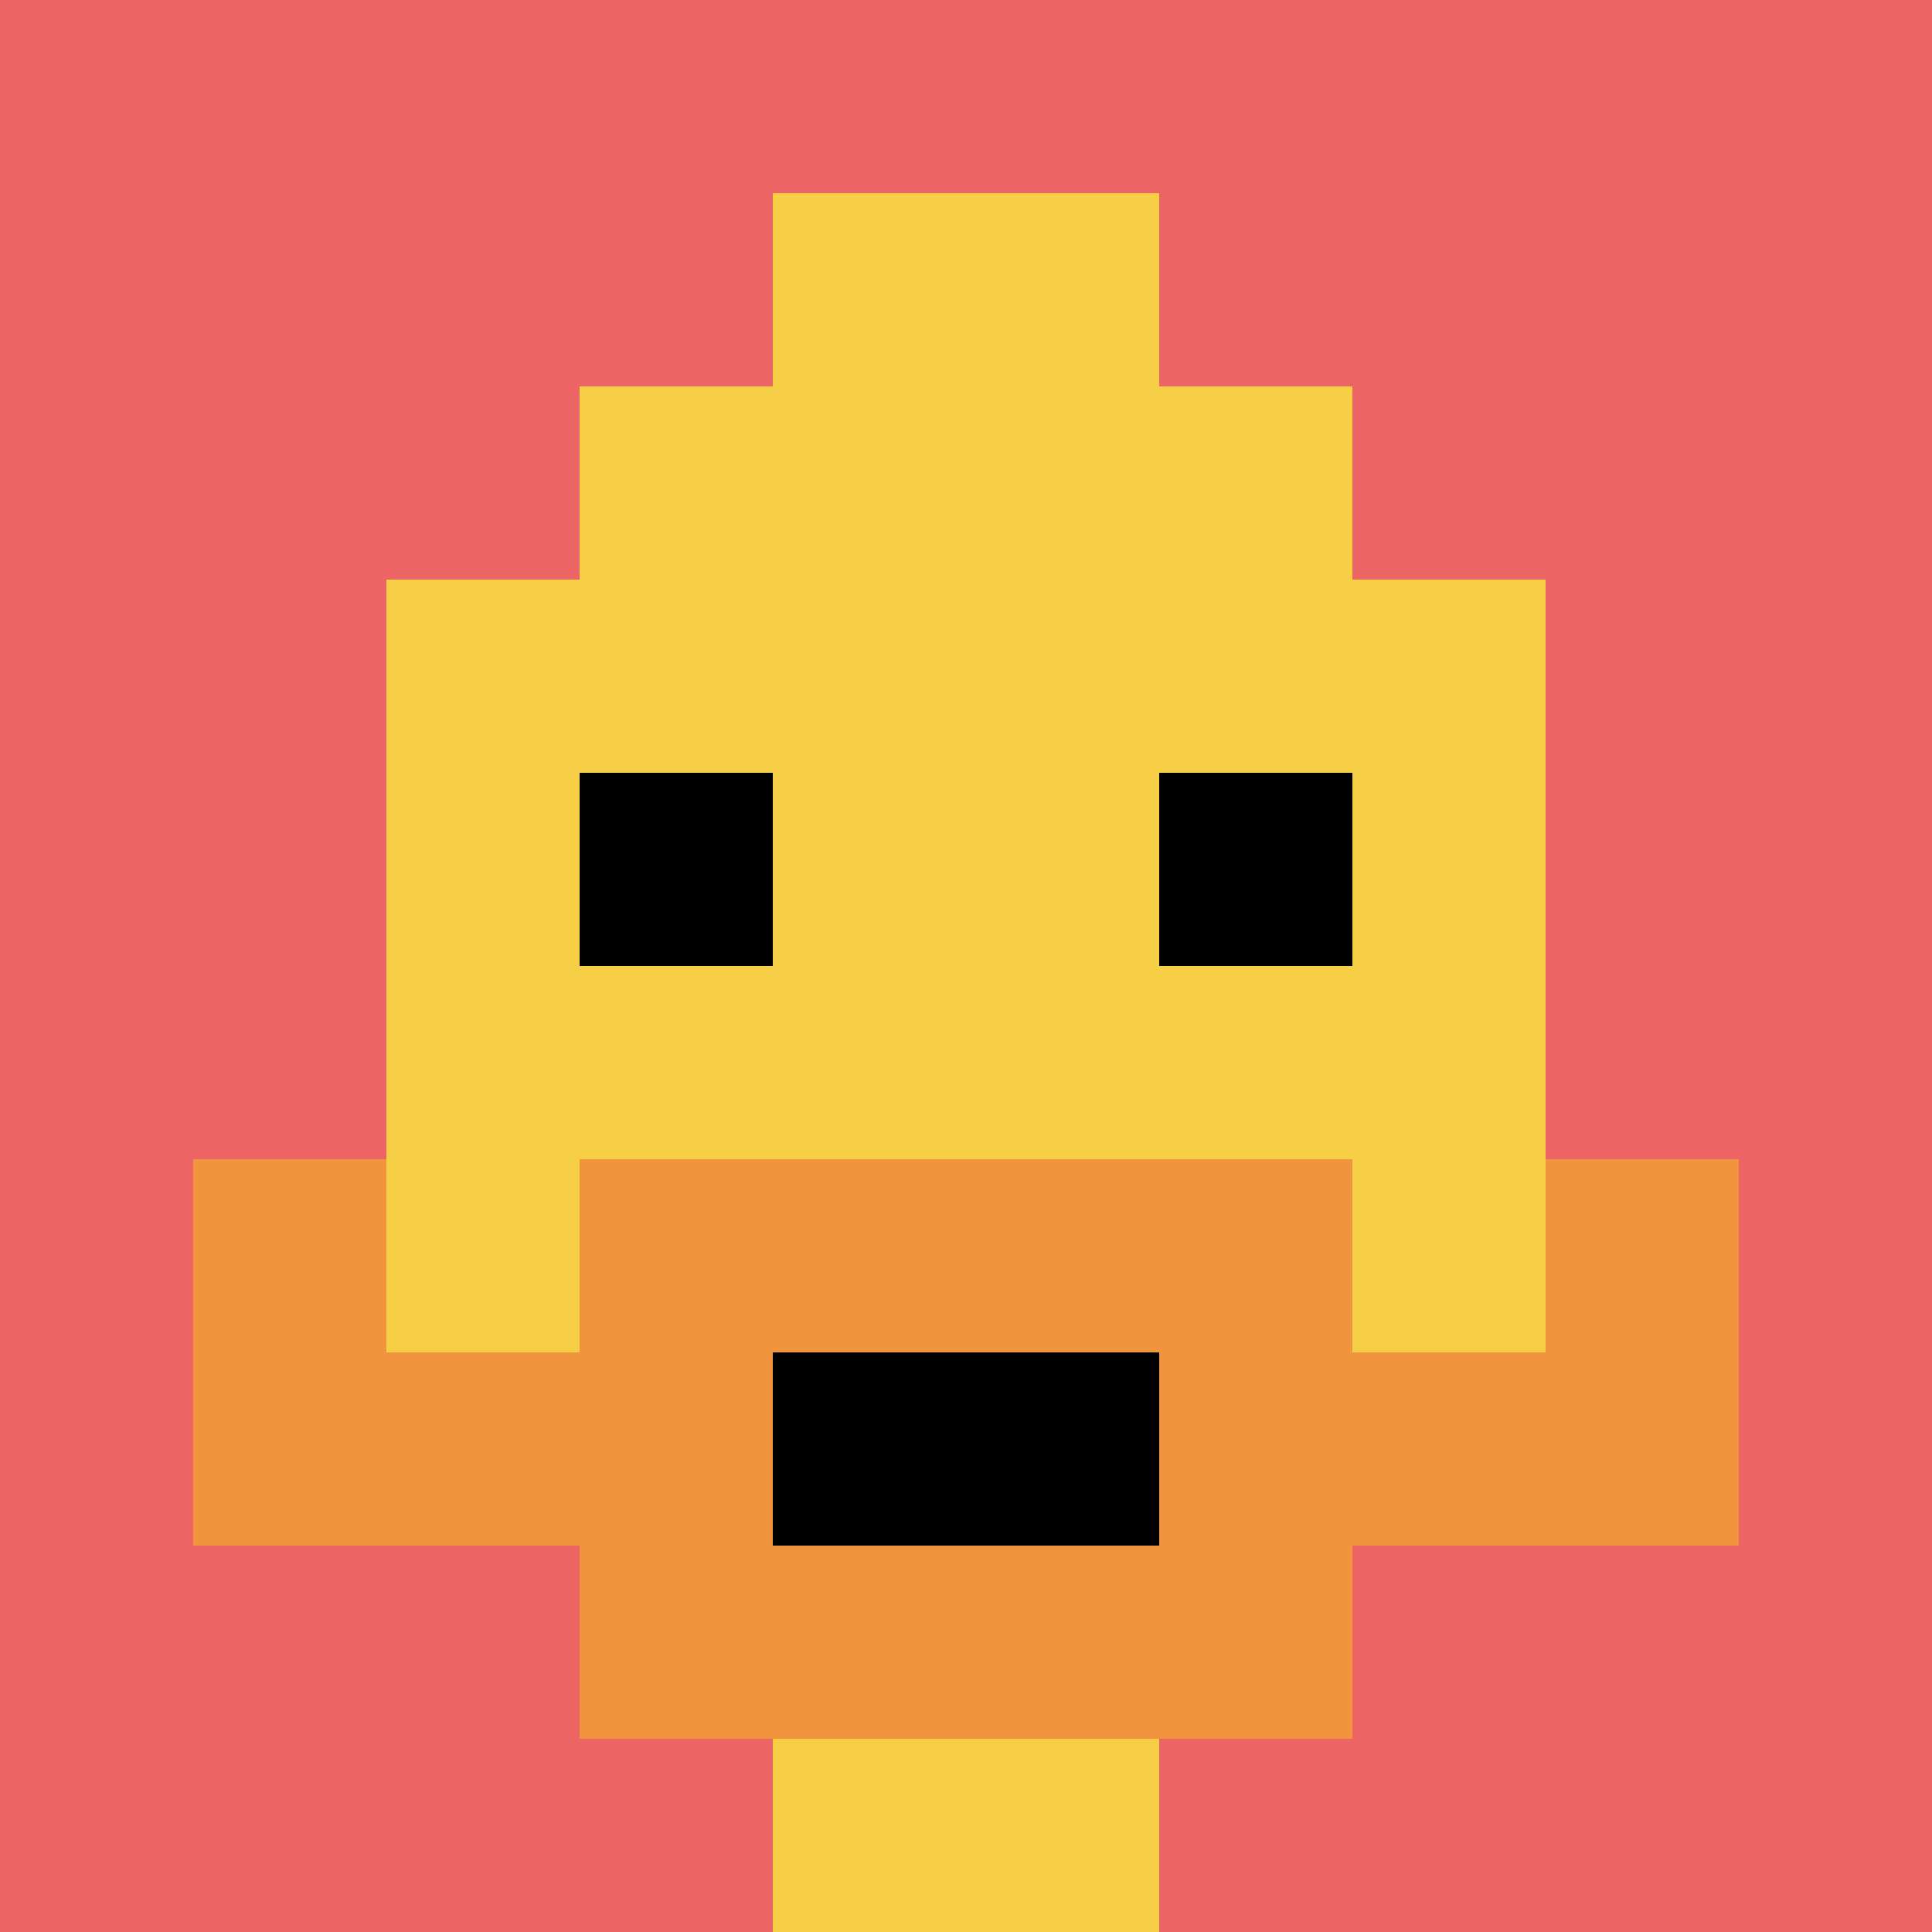
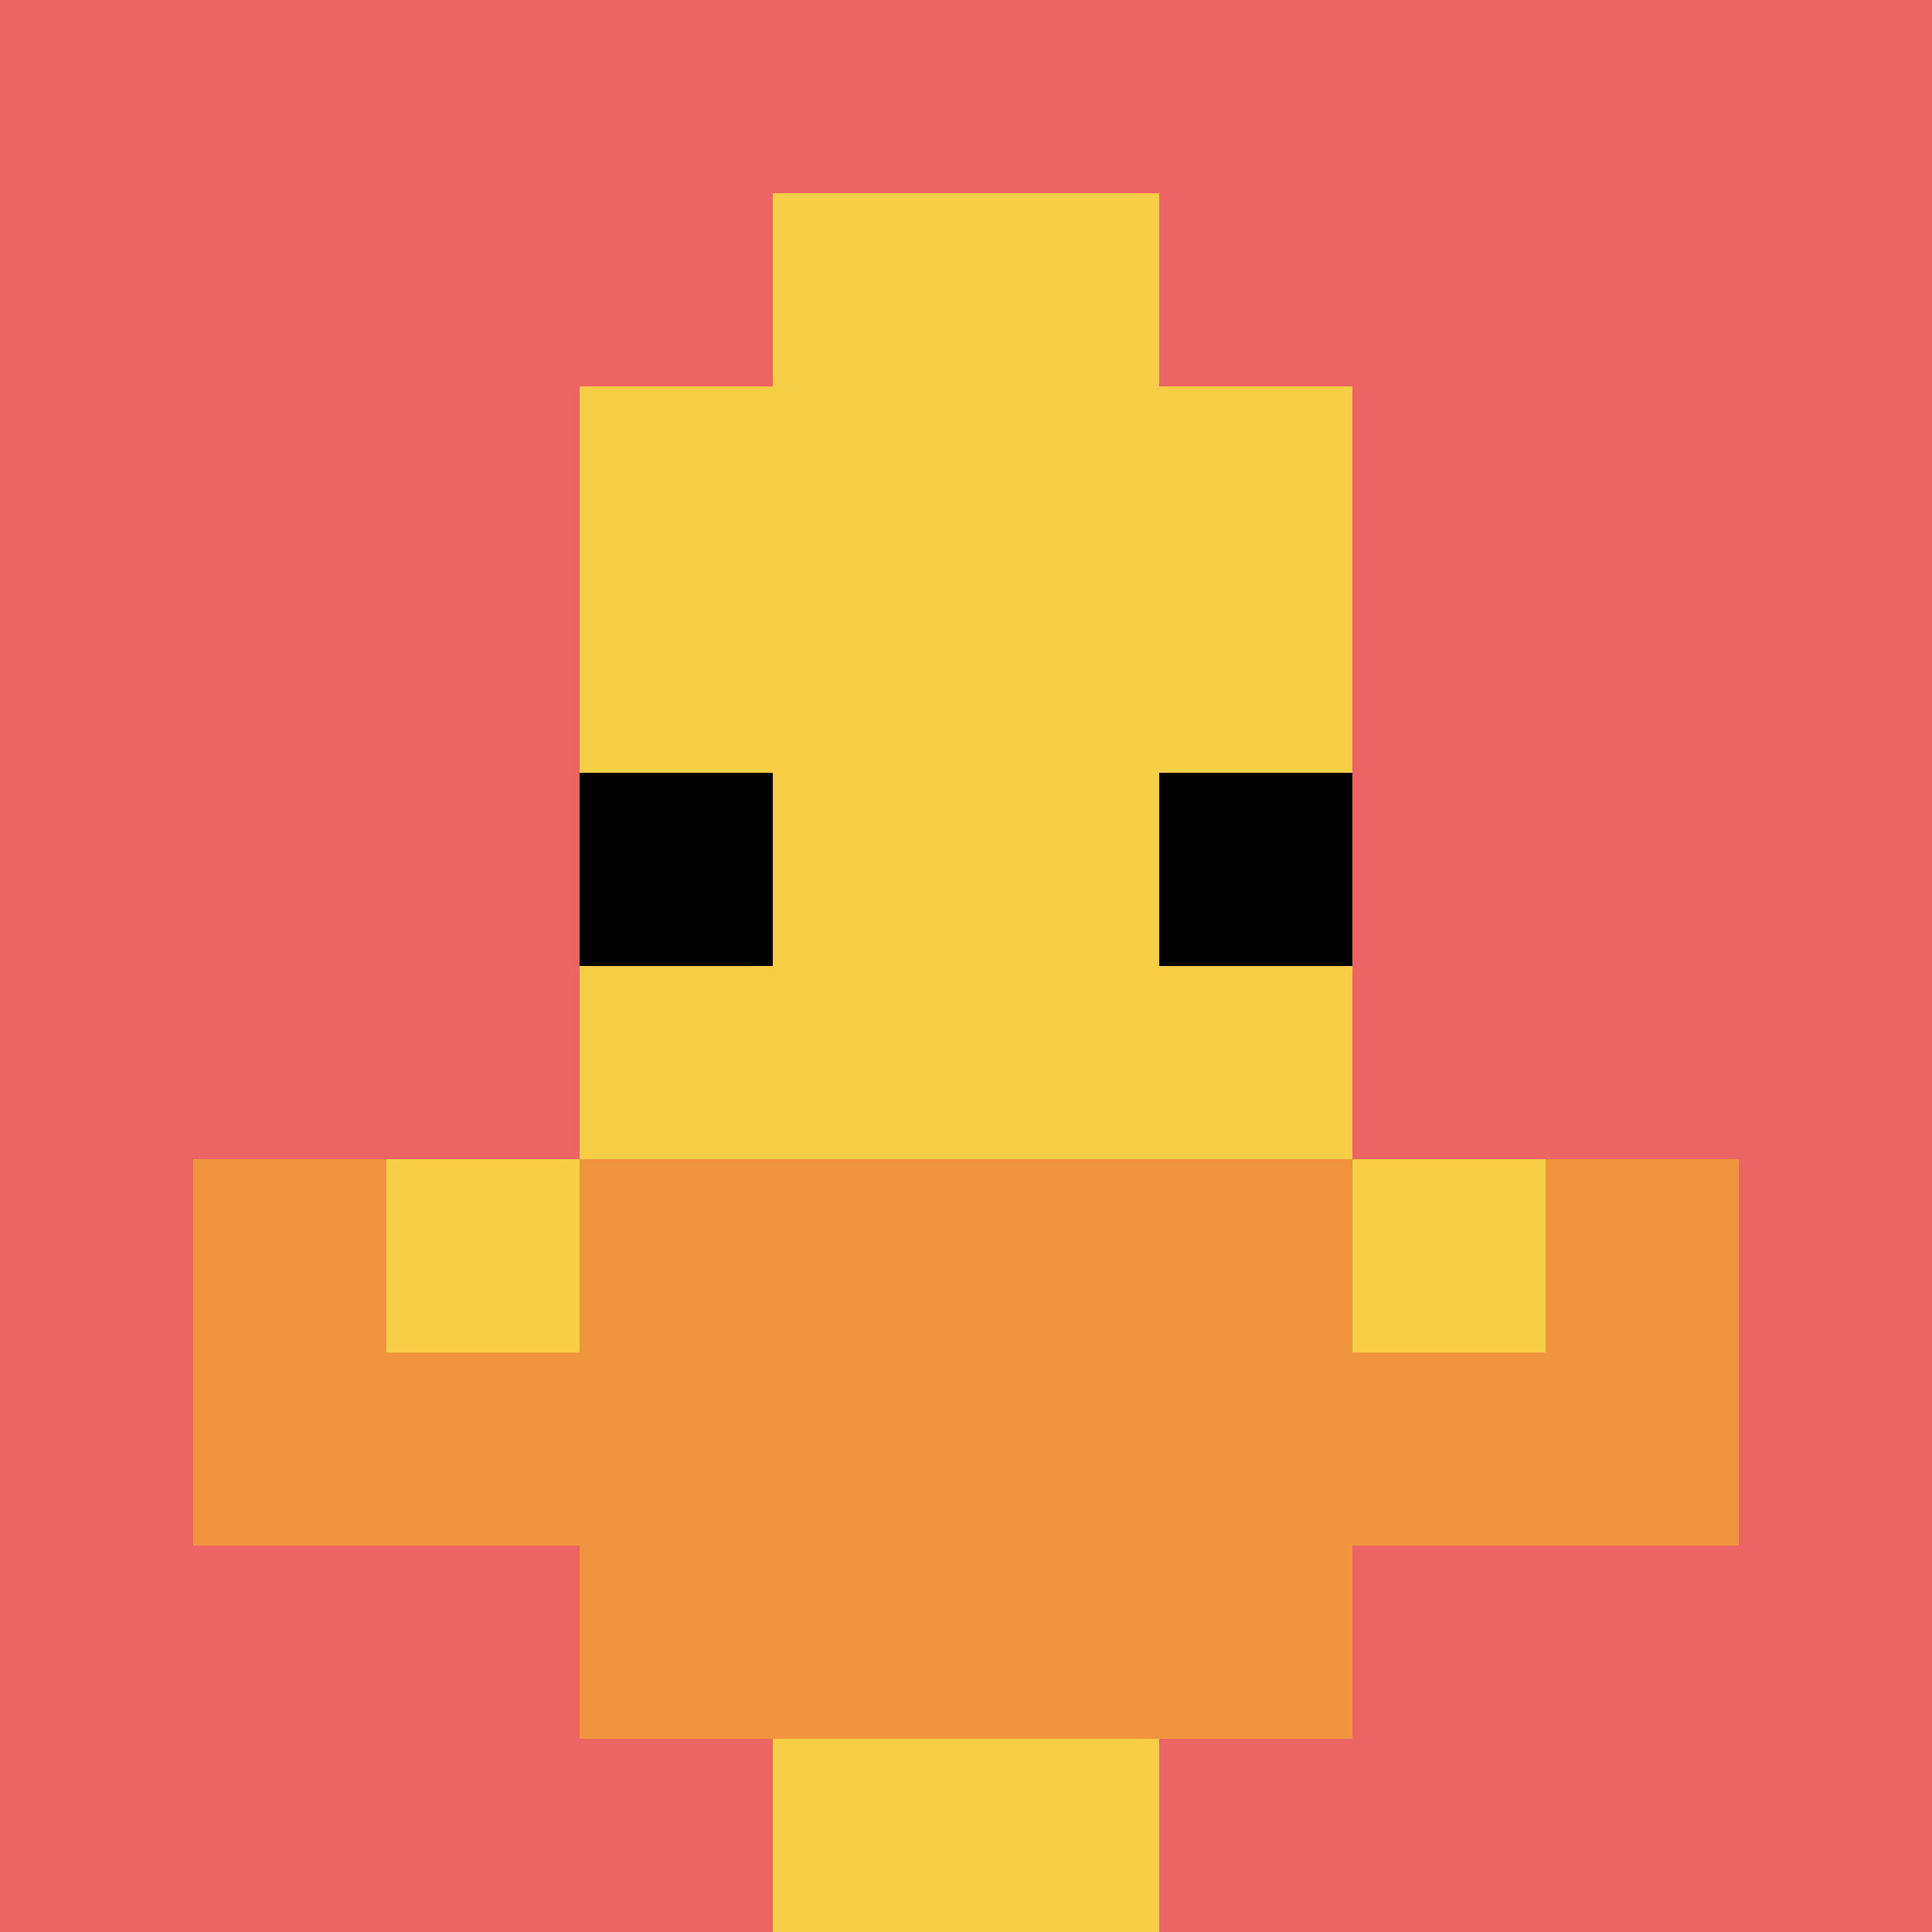
<svg xmlns="http://www.w3.org/2000/svg" version="1.1" width="782" height="782">
  <title>'goose-pfp-142281' by Dmitri Cherniak</title>
  <desc>seed=142281
backgroundColor=#ffffff
padding=20
innerPadding=0
timeout=500
dimension=1
border=false
Save=function(){return n.handleSave()}
frame=206

Rendered at Sun Sep 15 2024 11:59:41 GMT-0400 (Eastern Daylight Time)
Generated in &lt;1ms
</desc>
  <defs />
  <rect width="100%" height="100%" fill="#ffffff" />
  <g>
    <g id="0-0">
      <rect x="0" y="0" height="782" width="782" fill="#EC6463" />
      <g>
        <rect id="0-0-3-2-4-7" x="234.6" y="156.4" width="312.8" height="547.4" fill="#F7CF46" />
-         <rect id="0-0-2-3-6-5" x="156.4" y="234.6" width="469.2" height="391" fill="#F7CF46" />
        <rect id="0-0-4-8-2-2" x="312.8" y="625.6" width="156.4" height="156.4" fill="#F7CF46" />
        <rect id="0-0-1-6-8-1" x="78.2" y="469.2" width="625.6" height="78.2" fill="#F7CF46" />
        <rect id="0-0-1-7-8-1" x="78.2" y="547.4" width="625.6" height="78.2" fill="#F0943E" />
        <rect id="0-0-3-6-4-3" x="234.6" y="469.2" width="312.8" height="234.6" fill="#F0943E" />
-         <rect id="0-0-4-7-2-1" x="312.8" y="547.4" width="156.4" height="78.2" fill="#000000" />
        <rect id="0-0-1-6-1-2" x="78.2" y="469.2" width="78.2" height="156.4" fill="#F0943E" />
        <rect id="0-0-8-6-1-2" x="625.6" y="469.2" width="78.2" height="156.4" fill="#F0943E" />
        <rect id="0-0-3-4-1-1" x="234.6" y="312.8" width="78.2" height="78.2" fill="#000000" />
        <rect id="0-0-6-4-1-1" x="469.2" y="312.8" width="78.2" height="78.2" fill="#000000" />
        <rect id="0-0-4-1-2-2" x="312.8" y="78.2" width="156.4" height="156.4" fill="#F7CF46" />
      </g>
      <rect x="0" y="0" stroke="white" stroke-width="0" height="782" width="782" fill="none" />
    </g>
  </g>
</svg>